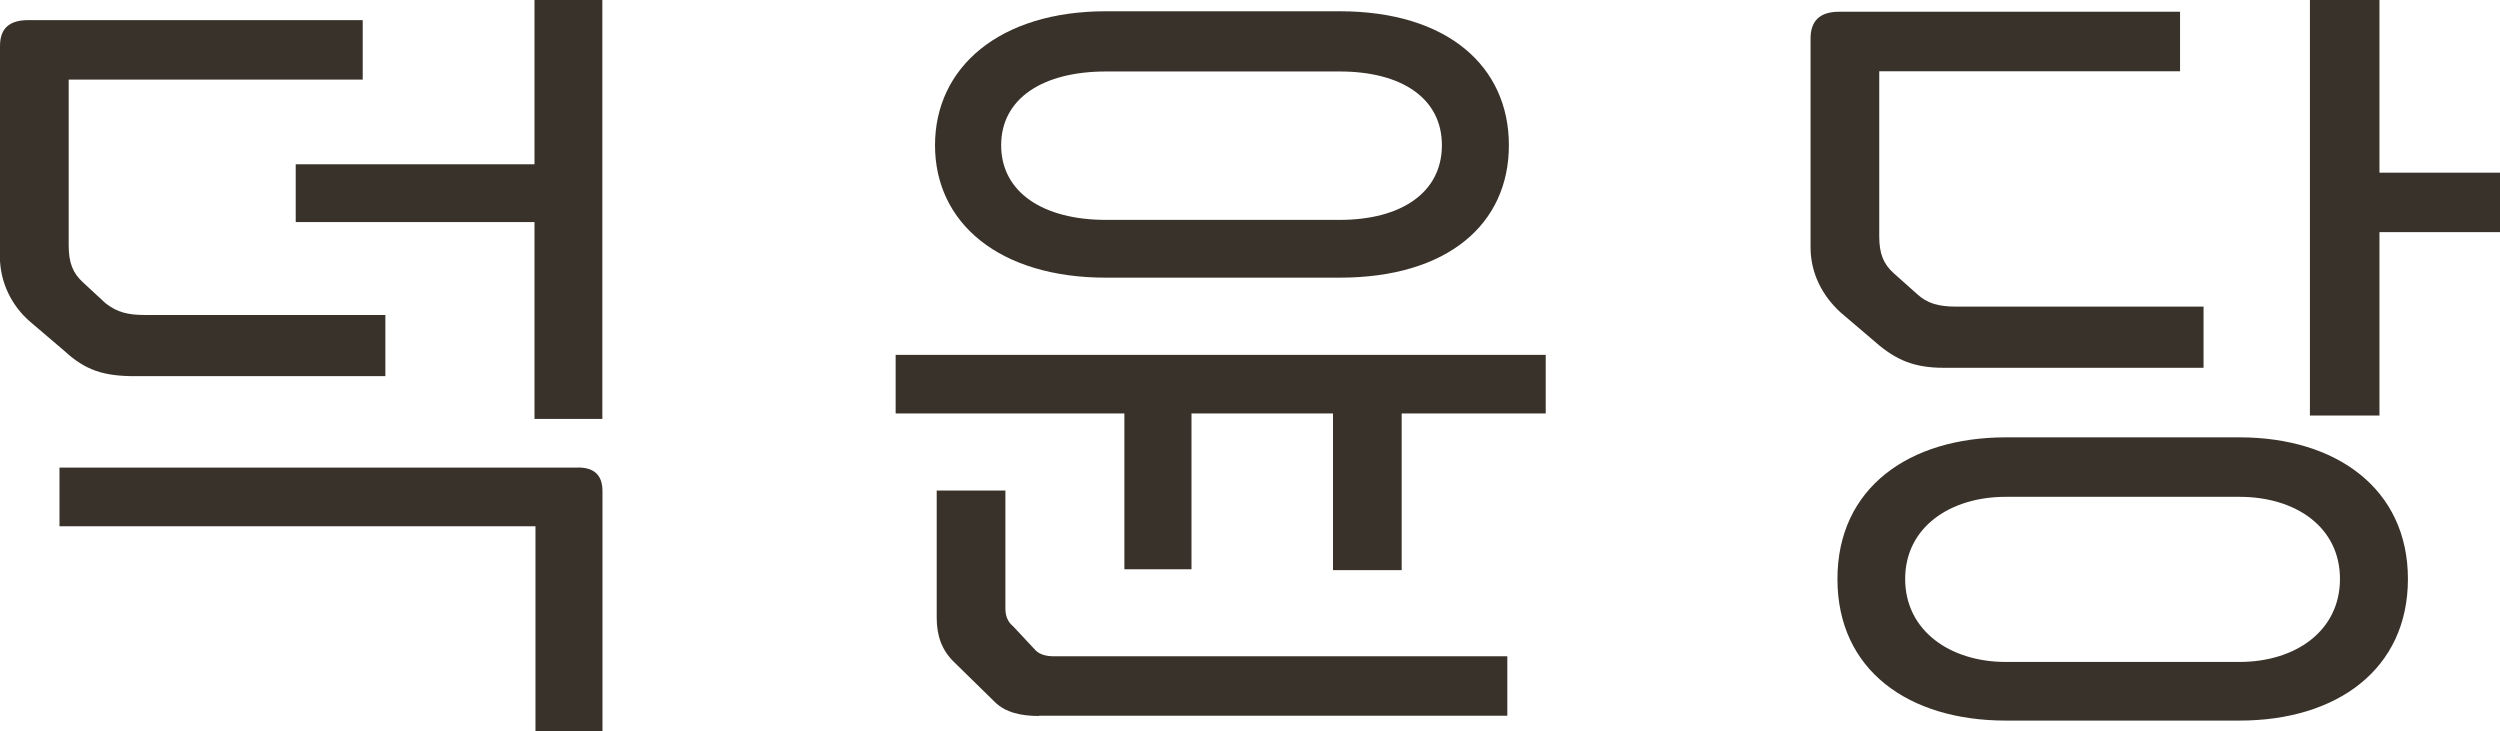
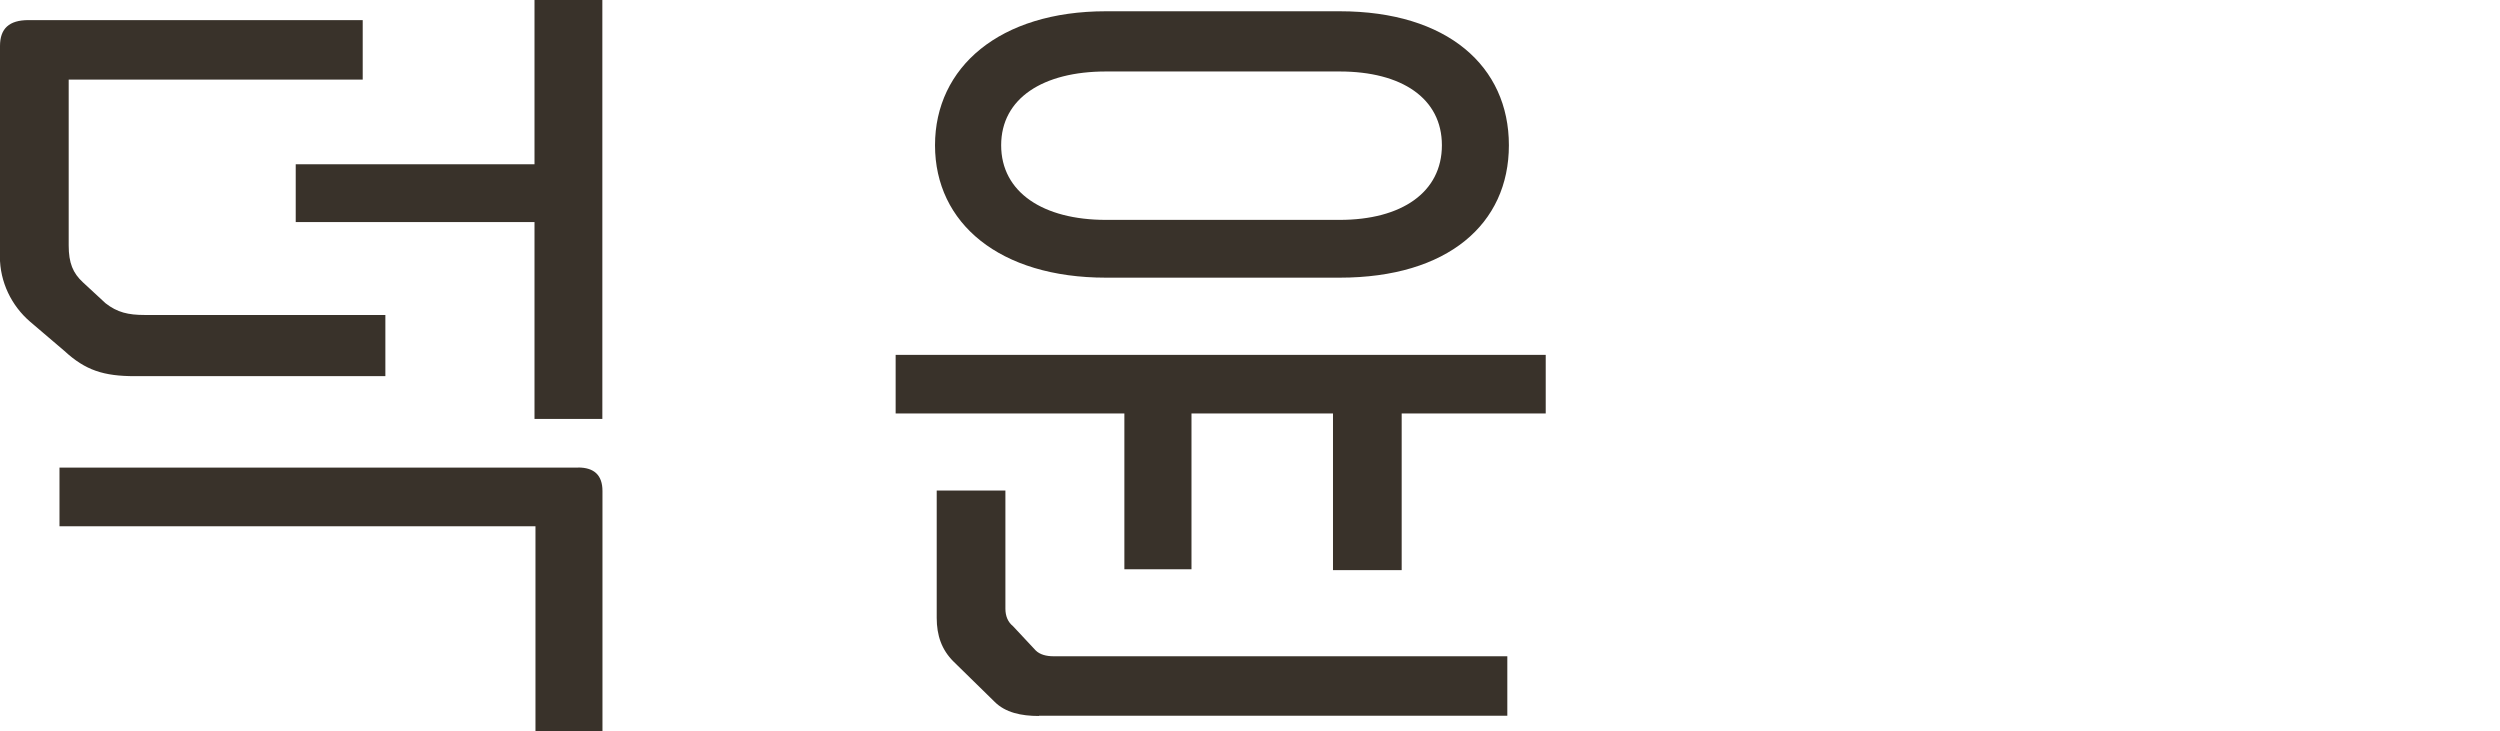
<svg xmlns="http://www.w3.org/2000/svg" id="_레이어_2" data-name="레이어 2" viewBox="0 0 206.36 60.37">
  <defs>
    <style> .cls-1 { fill: #39322a; stroke-width: 0px; } </style>
  </defs>
  <g id="Layer_1" data-name="Layer 1">
    <g>
      <path class="cls-1" d="M0,3.8C0,2.35.76,1.66,2.35,1.66h27.59v4.91H5.67v13.69c0,1.45.35,2.28,1.17,3.04l1.87,1.73c.97.76,1.87.97,3.25.97h19.85v5.05H11.13c-2.56,0-4.08-.48-5.81-2.08l-2.84-2.42c-1.52-1.31-2.49-3.25-2.49-5.39V3.8ZM47.72,38.59c1.31,0,2.01.62,2.01,1.94v19.85h-5.53v-16.94H4.91v-4.84h42.81ZM44.12,0h5.6v34.58h-5.6v-16.25h-19.71v-4.77h19.71V0Z" />
      <path class="cls-1" d="M92.81,46.99v-12.86h-18.88v-4.84h53.66v4.84h-11.89v12.93h-5.67v-12.93h-11.68v12.86h-5.53ZM110.58.93c8.92,0,13.97,4.56,13.97,11.06s-5.05,10.93-13.97,10.93h-19.29c-8.78,0-14.11-4.49-14.11-10.93S82.51.93,91.29.93h19.29ZM85.75,59.1c-1.45,0-2.77-.28-3.66-1.18l-3.39-3.32c-.97-.97-1.38-2.14-1.38-3.6v-10.51h5.67v9.75c0,.62.21,1.11.63,1.45l1.87,2c.35.35.9.48,1.45.48h37.48v4.91h-38.66ZM110.58,18.15c5.12,0,8.44-2.28,8.44-6.16s-3.32-6.09-8.44-6.09h-19.29c-5.19,0-8.65,2.21-8.65,6.09s3.46,6.16,8.65,6.16h19.29Z" />
-       <path class="cls-1" d="M149.45,3.18c0-1.45.76-2.21,2.35-2.21h28.15v4.91h-24.83v13.62c0,1.45.35,2.28,1.18,3.04l1.94,1.73c.83.76,1.73,1.04,3.25,1.04h20.4v5.05h-21.44c-2.42,0-3.94-.62-5.67-2.14l-2.84-2.42c-1.52-1.38-2.49-3.25-2.49-5.39V3.18ZM184.86,36.1c7.95,0,13.9,4.22,13.9,11.69s-5.88,11.69-13.9,11.69h-19.29c-8.02,0-13.9-4.15-13.9-11.69s5.94-11.69,13.9-11.69h19.29ZM165.56,41.01c-4.56,0-8.3,2.49-8.3,6.78s3.74,6.85,8.3,6.85h19.29c4.63,0,8.3-2.56,8.3-6.85s-3.66-6.78-8.3-6.78h-19.29ZM196.41,34.3h-5.74V0h5.74v14.25h9.96v4.91h-9.96v15.14Z" />
    </g>
  </g>
</svg>